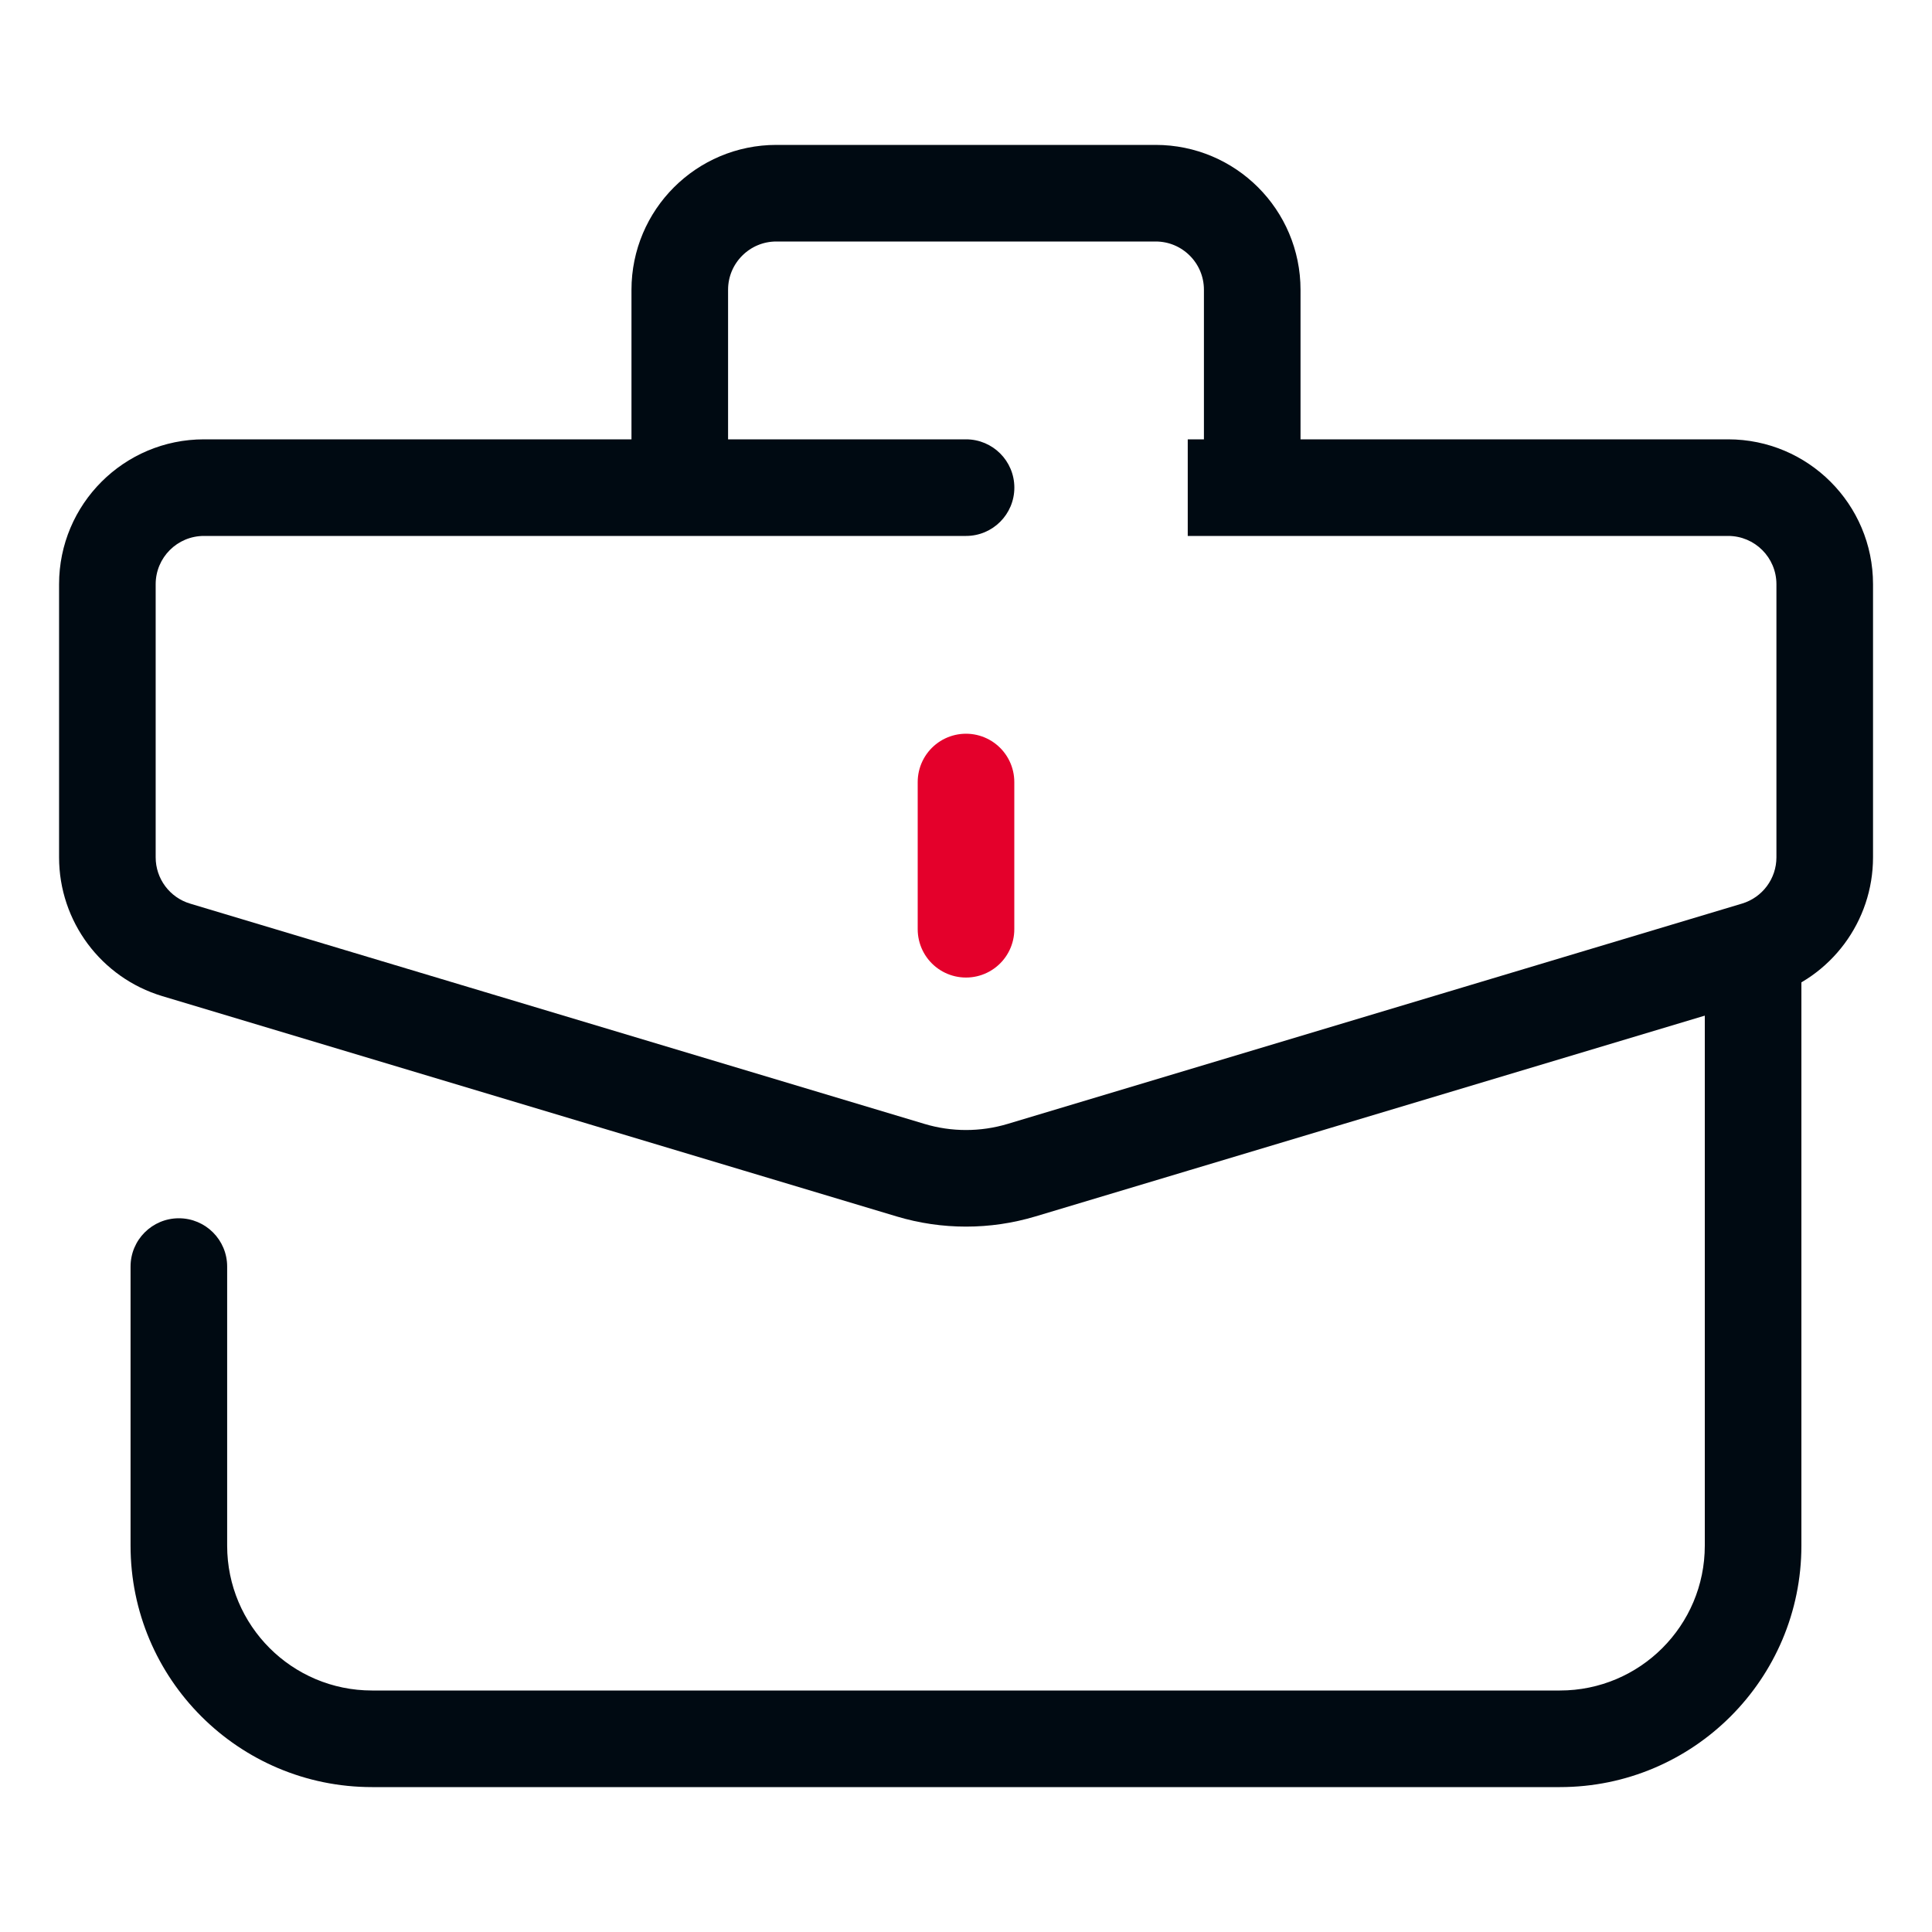
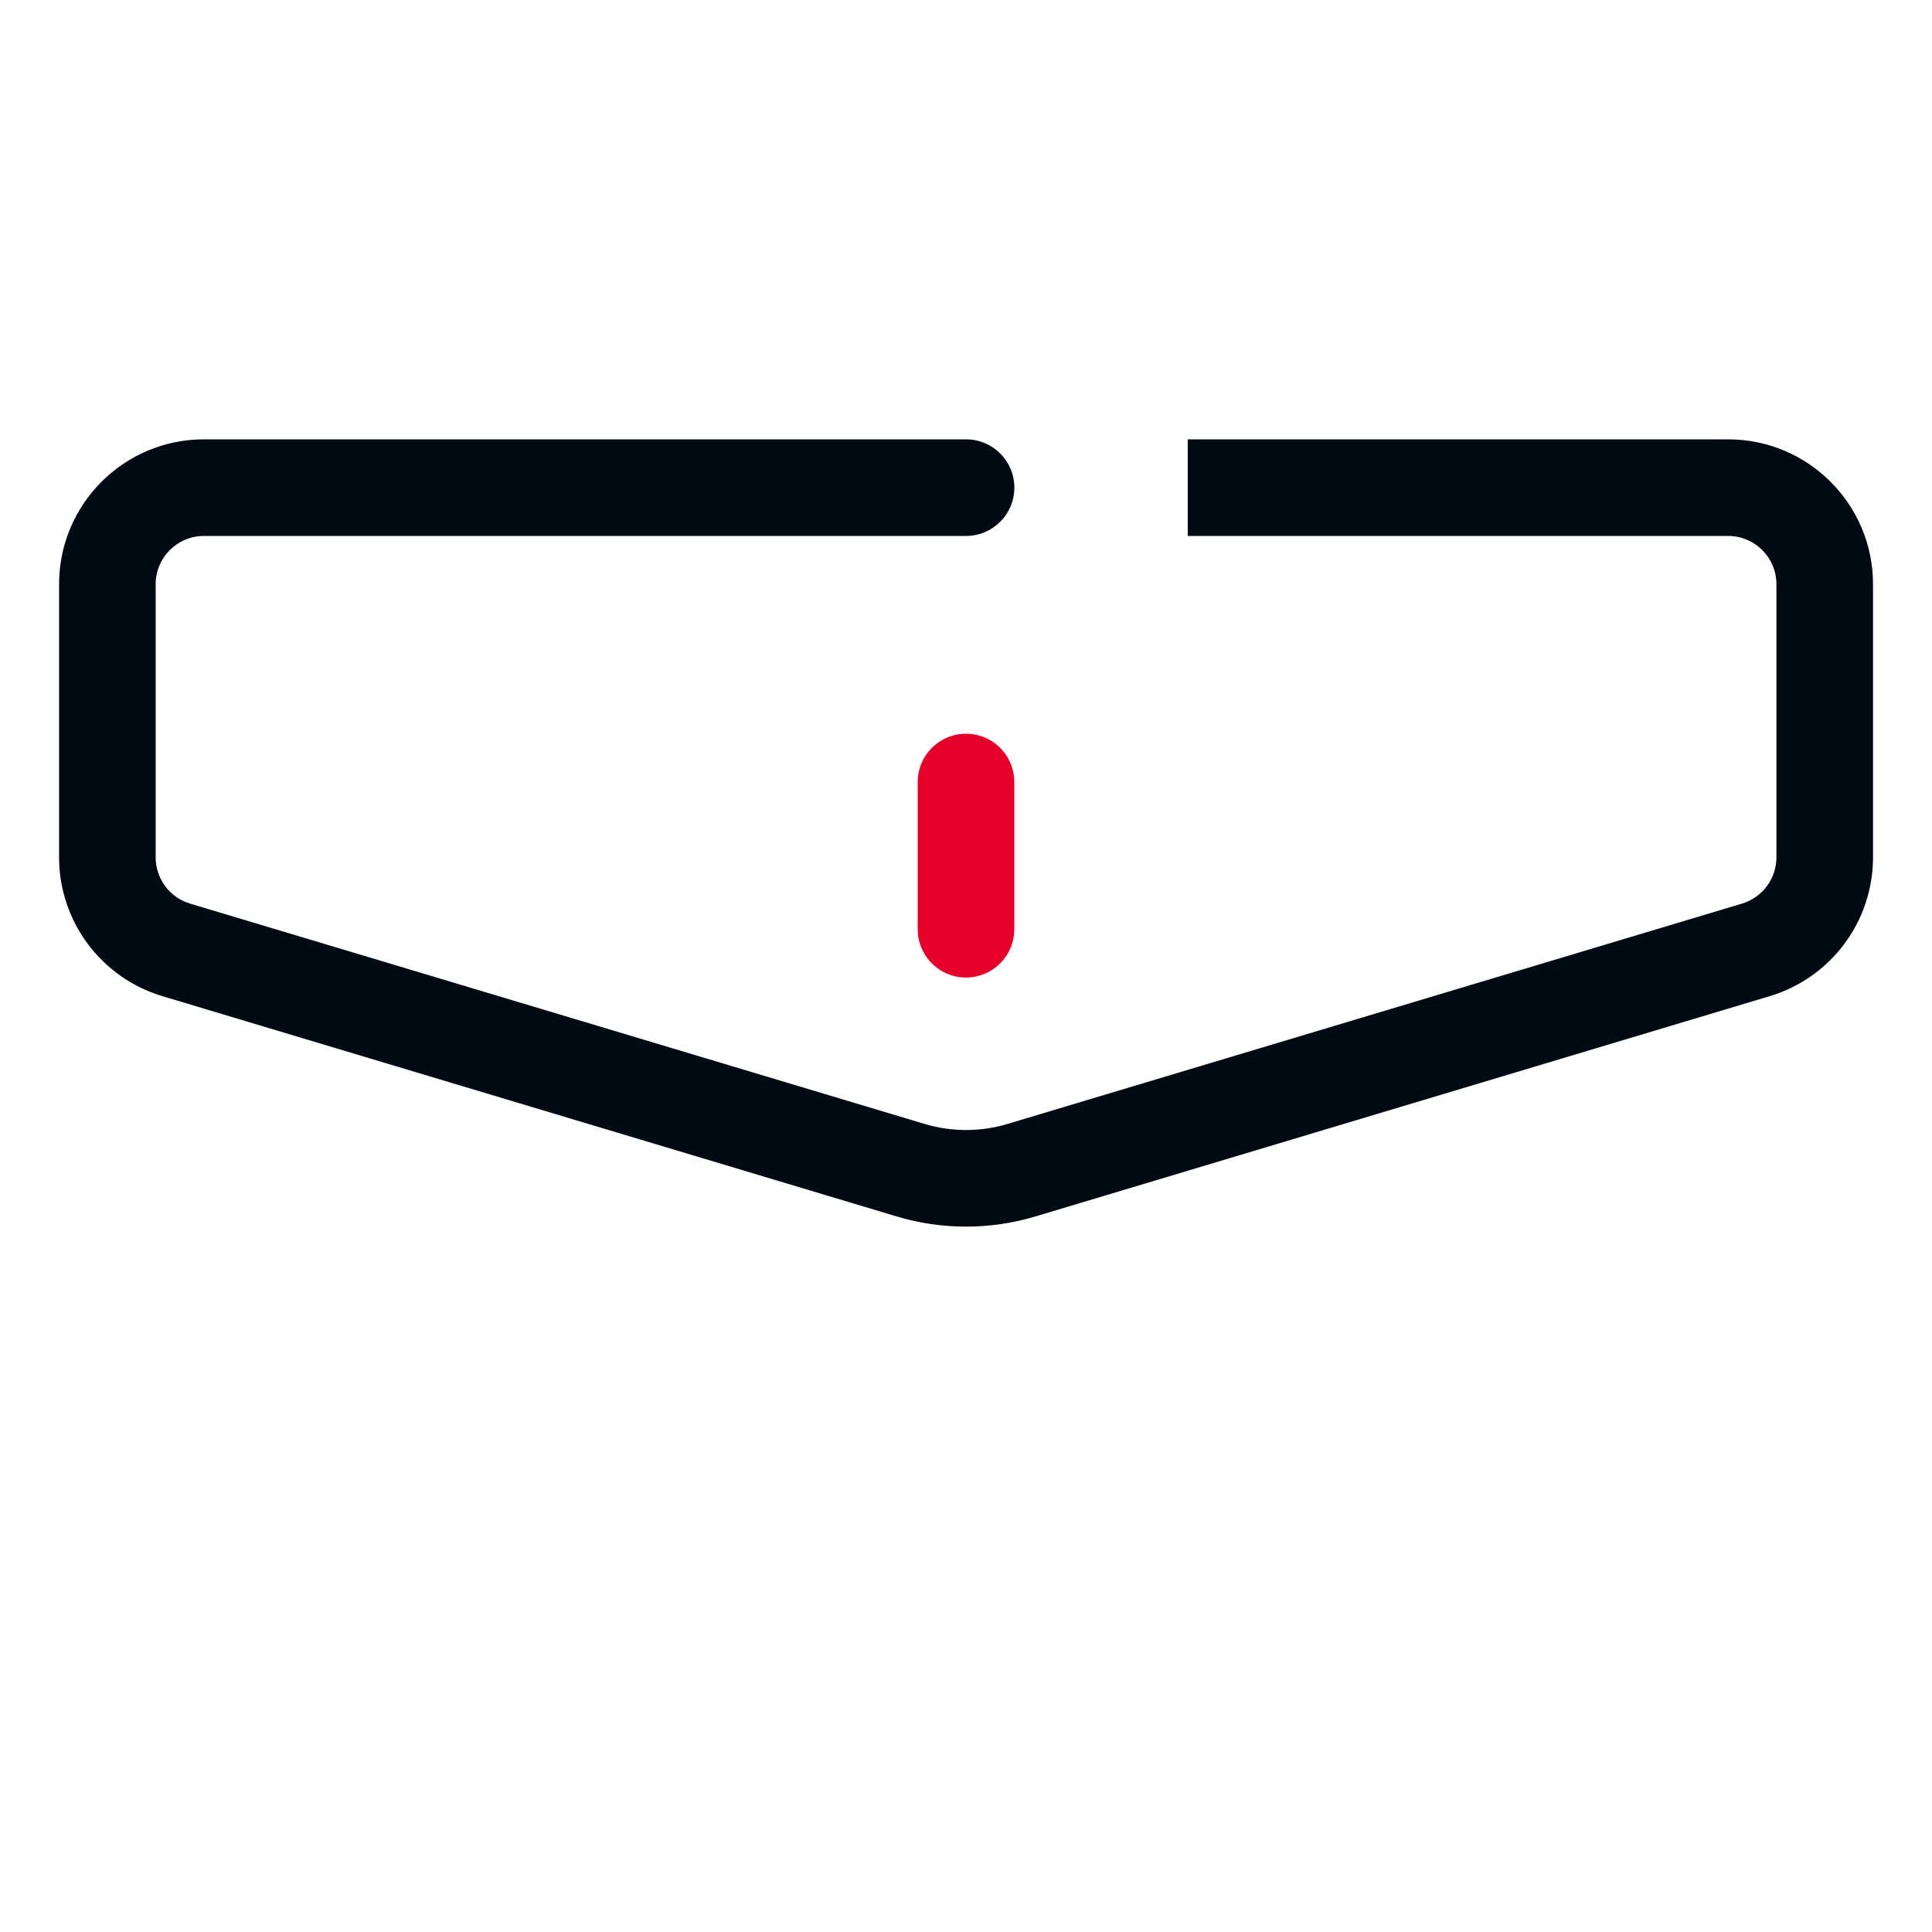
<svg xmlns="http://www.w3.org/2000/svg" width="40" height="40" viewBox="0 0 40 40" fill="none">
  <path d="M20.001 11.096C20.553 11.096 21.001 10.648 21.001 10.096C21.001 9.543 20.553 9.096 20.001 9.096V11.096ZM21.15 24.227L20.863 23.269L21.15 24.227ZM18.851 24.227L19.139 23.269L18.851 24.227ZM3.648 19.666L3.361 20.624L3.648 19.666ZM36.353 19.666L36.641 20.624L36.353 19.666ZM37.779 12.096H36.779V17.75H37.779H38.779V12.096H37.779ZM2.223 17.75H3.223V12.096H2.223H1.223V17.75H2.223ZM36.353 19.666L36.066 18.708L20.863 23.269L21.15 24.227L21.437 25.185L36.641 20.624L36.353 19.666ZM18.851 24.227L19.139 23.269L3.935 18.708L3.648 19.666L3.361 20.624L18.564 25.185L18.851 24.227ZM4.223 10.096V11.096H20.001V10.096V9.096H4.223V10.096ZM28.89 10.096V11.096H35.779V10.096V9.096H28.89V10.096ZM24.591 10.096V11.096H28.89V10.096V9.096H24.591V10.096ZM21.15 24.227L20.863 23.269C20.3 23.438 19.701 23.438 19.139 23.269L18.851 24.227L18.564 25.185C19.501 25.466 20.5 25.466 21.437 25.185L21.15 24.227ZM2.223 17.75H1.223C1.223 19.075 2.092 20.243 3.361 20.624L3.648 19.666L3.935 18.708C3.512 18.581 3.223 18.192 3.223 17.75H2.223ZM37.779 17.75H36.779C36.779 18.192 36.489 18.581 36.066 18.708L36.353 19.666L36.641 20.624C37.91 20.243 38.779 19.075 38.779 17.75H37.779ZM37.779 12.096H38.779C38.779 10.439 37.435 9.096 35.779 9.096V10.096V11.096C36.331 11.096 36.779 11.543 36.779 12.096H37.779ZM2.223 12.096H3.223C3.223 11.543 3.67 11.096 4.223 11.096V10.096V9.096C2.566 9.096 1.223 10.439 1.223 12.096H2.223Z" fill="#000A12" />
  <path d="M20 19.239L20 16.191" stroke="#E4002B" stroke-width="2" stroke-linecap="round" stroke-linejoin="round" />
-   <path d="M4.703 26.223C4.703 25.67 4.255 25.223 3.703 25.223C3.151 25.223 2.703 25.67 2.703 26.223H4.703ZM36.296 19.238H35.296V32H36.296H37.296V19.238H36.296ZM32.296 36V35H7.703V36V37H32.296V36ZM3.703 32H4.703V26.223H3.703H2.703V32H3.703ZM7.703 36V35C6.046 35 4.703 33.657 4.703 32H3.703H2.703C2.703 34.761 4.942 37 7.703 37V36ZM36.296 32H35.296C35.296 33.657 33.953 35 32.296 35V36V37C35.057 37 37.296 34.761 37.296 32H36.296Z" fill="#000A12" />
-   <path d="M25.926 10.095V6C25.926 4.895 25.031 4 23.926 4H16.074C14.97 4 14.074 4.895 14.074 6L14.074 10.095" stroke="#000A12" stroke-width="2" />
</svg>